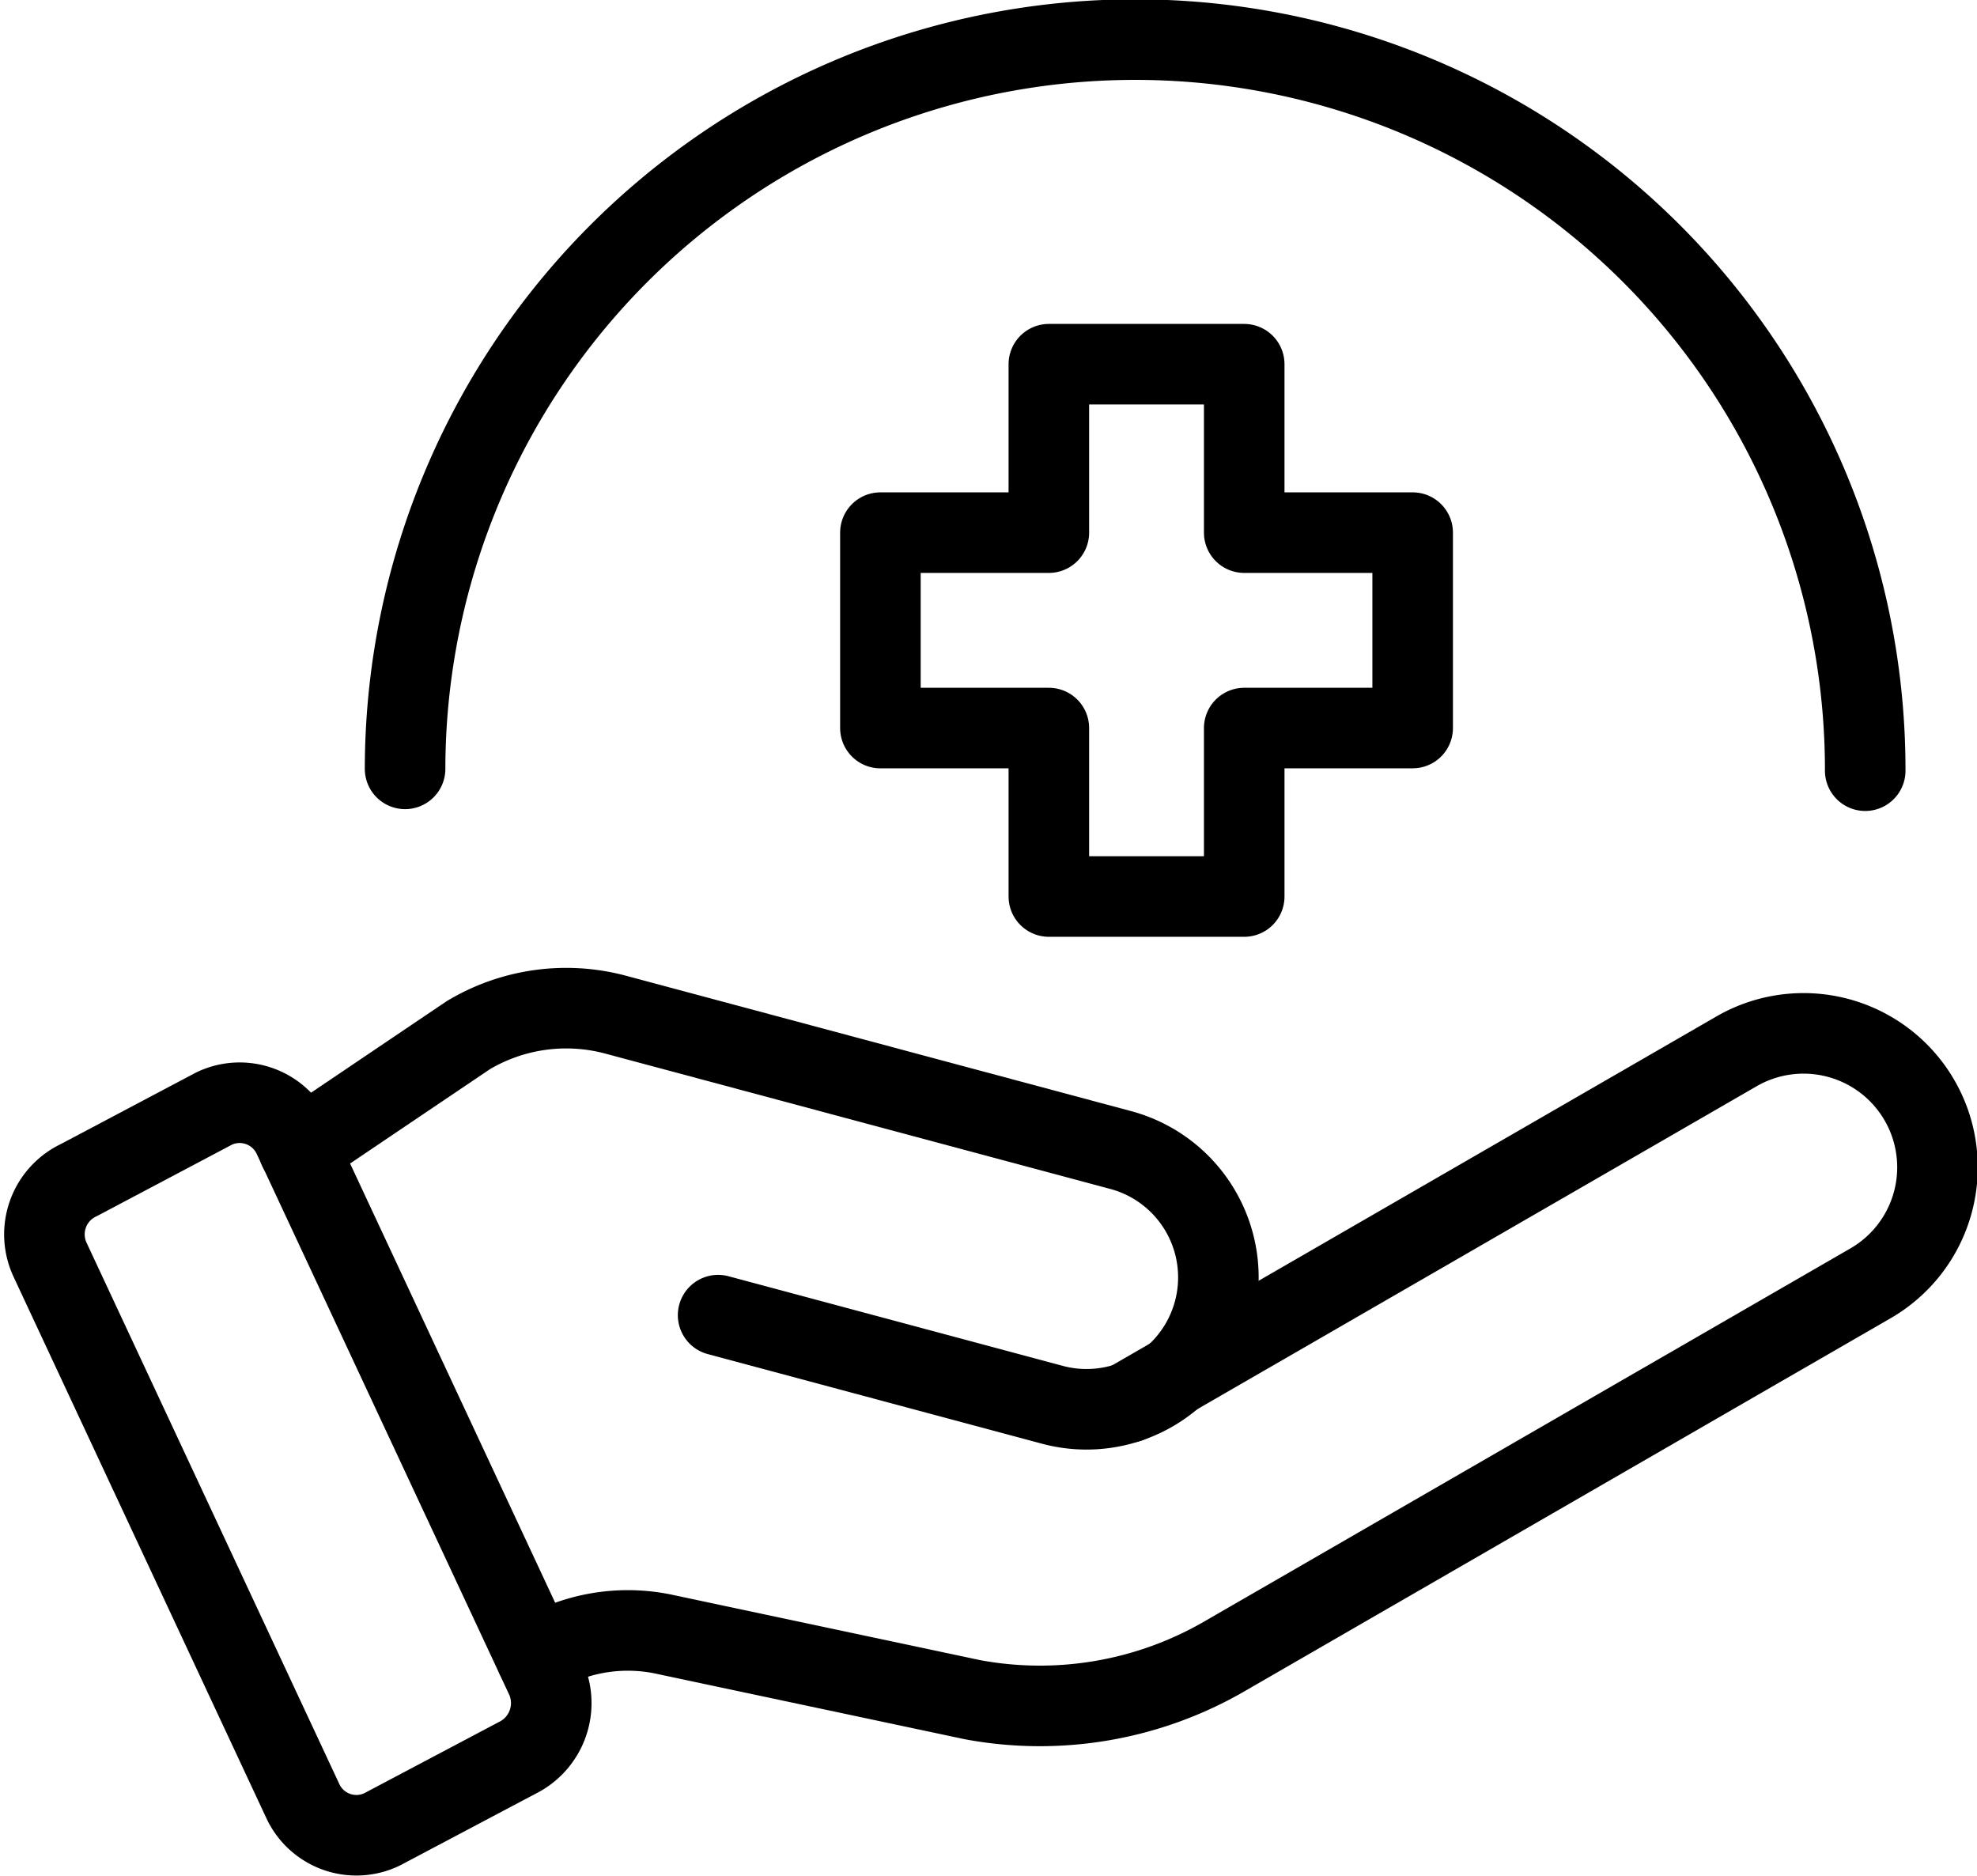
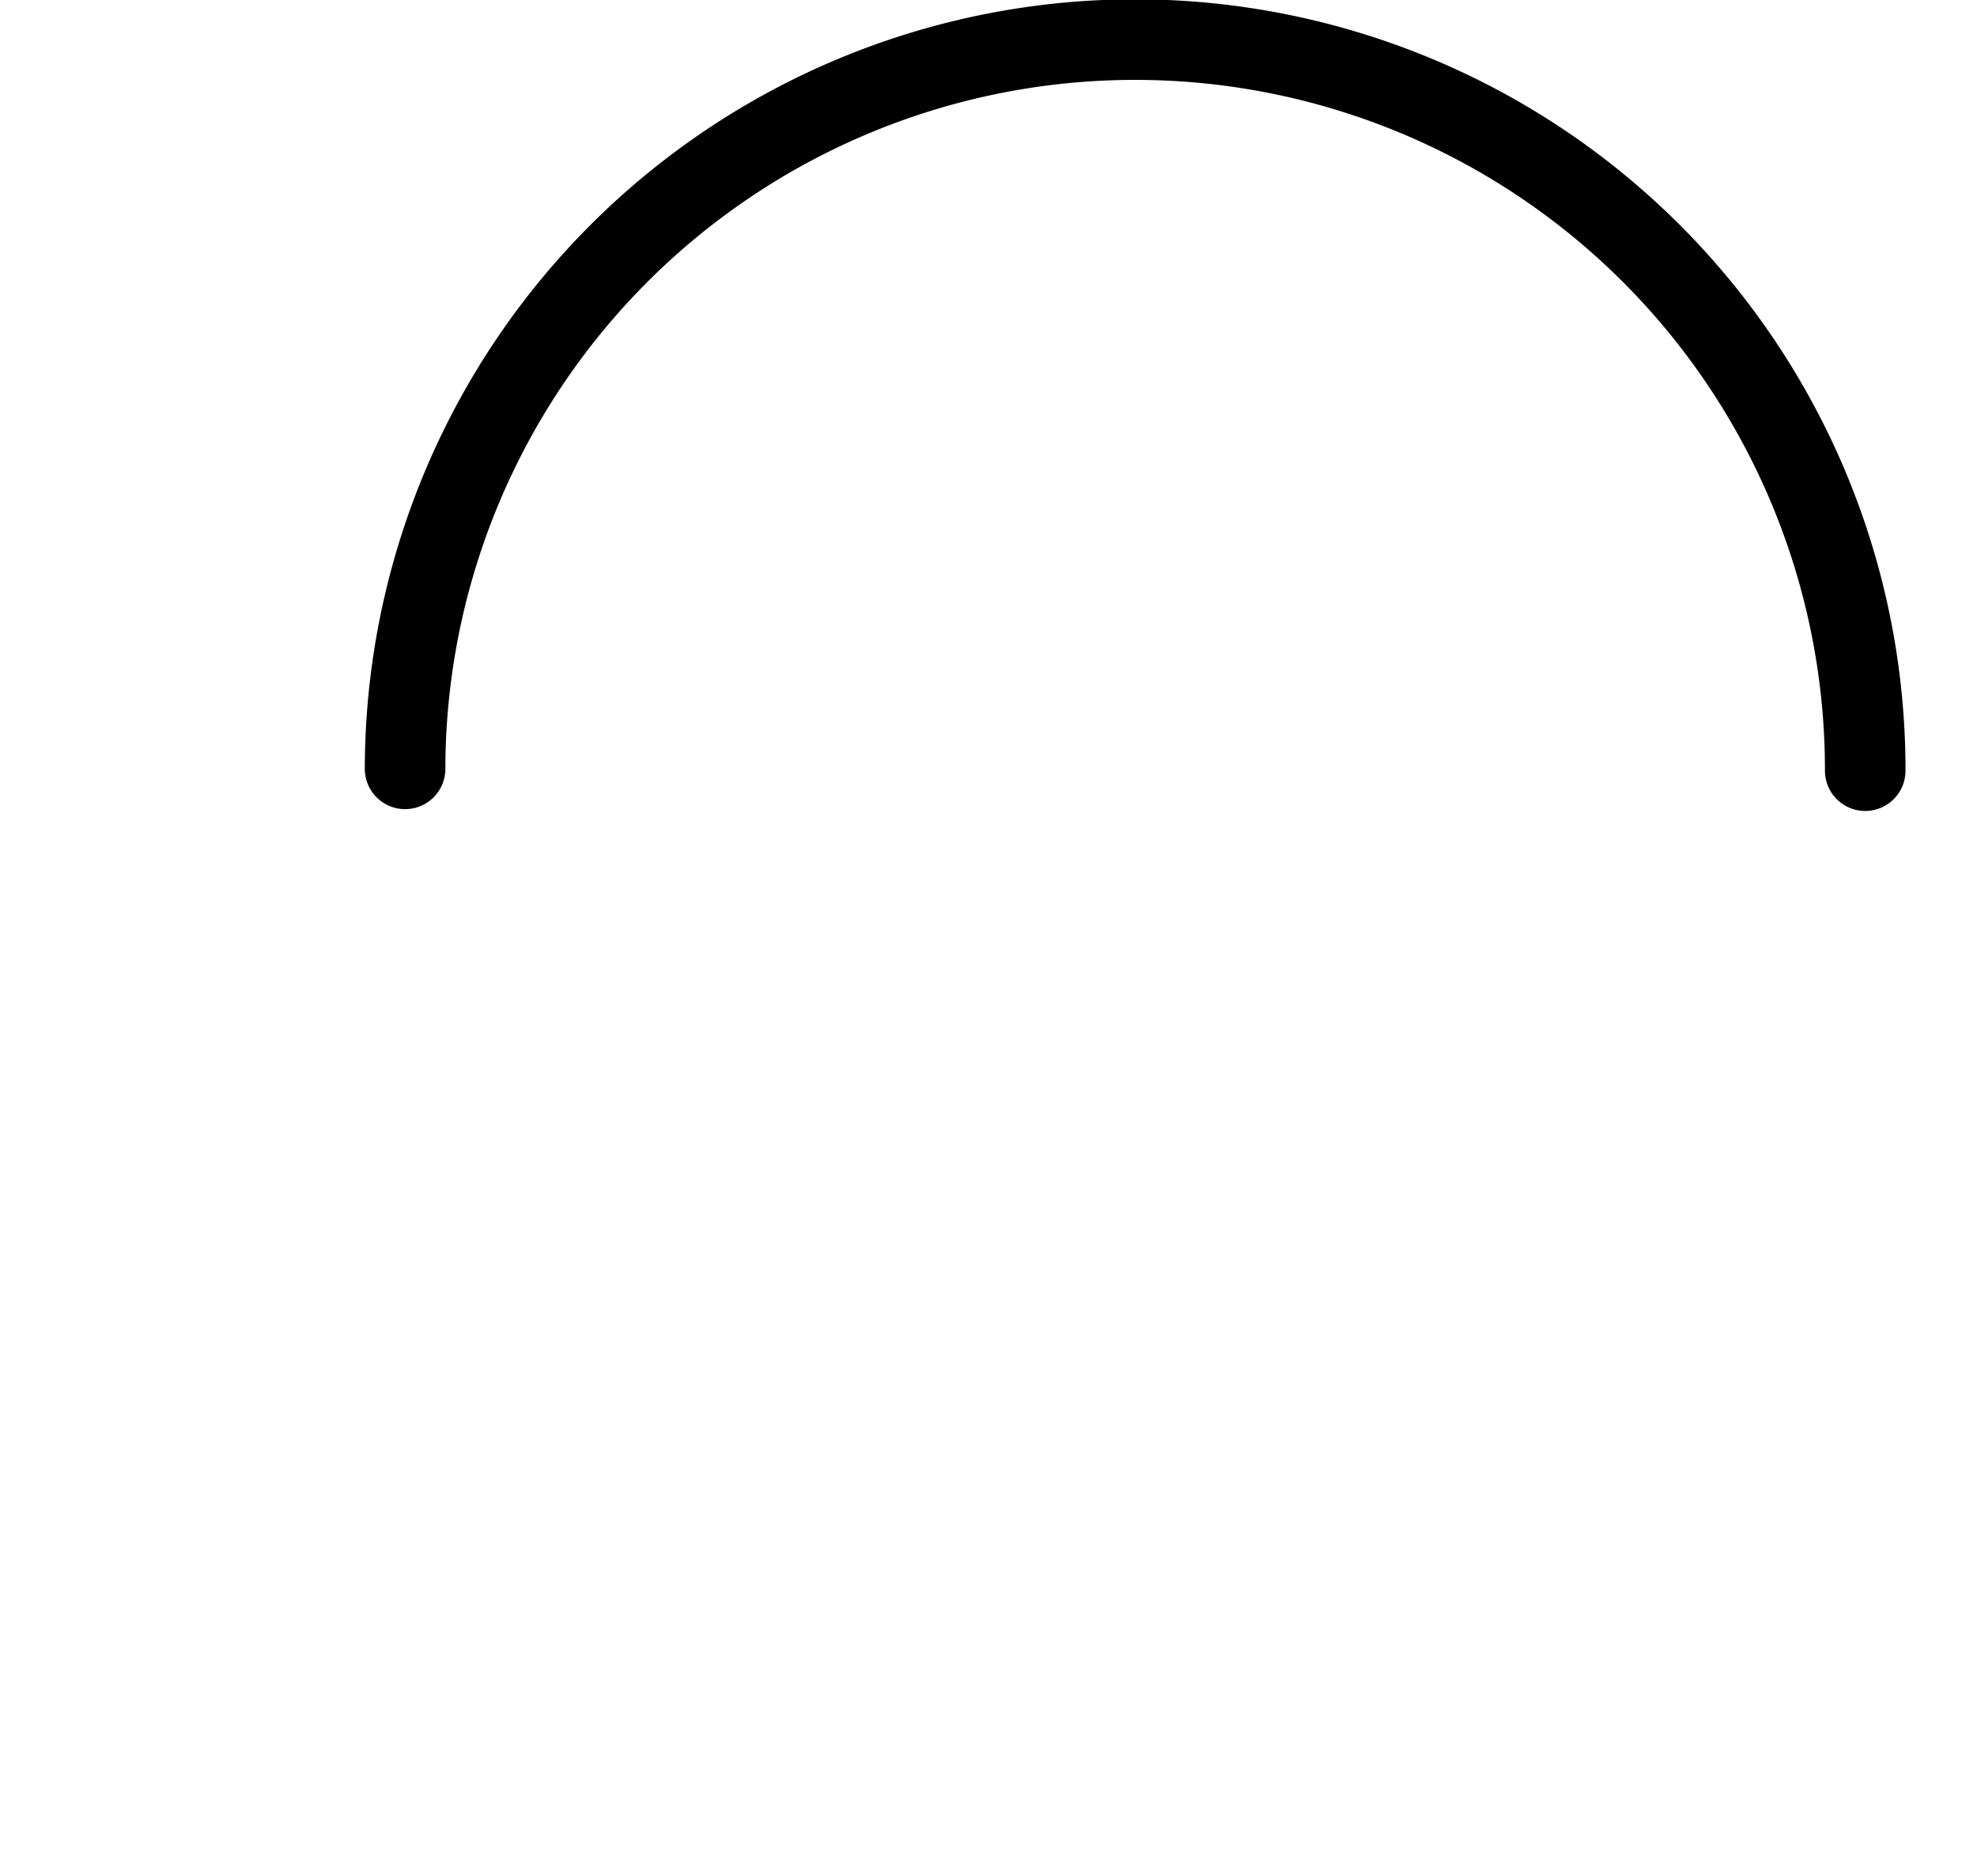
<svg xmlns="http://www.w3.org/2000/svg" width="73.627" height="69.863" viewBox="0 0 73.627 69.863">
  <g id="Group_18410" data-name="Group 18410" transform="translate(-1810.27 -5894.351)">
    <g id="Group_18411" data-name="Group 18411" transform="translate(1811 5894.928)">
-       <path id="Path_81596" data-name="Path 81596" d="M4.283,134.361,9.314,131.7a2.2,2.2,0,0,1,2.962,1.075l.415.888L21.3,152.1l.381.816a2.276,2.276,0,0,1-1.075,2.962l-5.031,2.661a2.2,2.2,0,0,1-2.961-1.075L3.208,137.323A2.234,2.234,0,0,1,4.283,134.361Z" transform="translate(-2.076 -90.995)" fill="none" stroke="#000" stroke-linecap="round" stroke-linejoin="round" stroke-width="3" />
-       <path id="Path_81597" data-name="Path 81597" d="M33.8,125.329l6.3-4.25a7.111,7.111,0,0,1,5.481-.772l18.781,5.033a4.911,4.911,0,1,1-2.542,9.487L49.411,131.5" transform="translate(-23.397 -83.104)" fill="none" stroke="#000" stroke-linecap="round" stroke-linejoin="round" stroke-width="3" />
-       <path id="Path_81598" data-name="Path 81598" d="M84.525,136.921l22.609-13.053a4.988,4.988,0,1,1,4.988,8.639L88.127,146.36a13.728,13.728,0,0,1-9.4,1.631l-11.409-2.421a6.537,6.537,0,0,0-4.434.568l-.425.24" transform="translate(-43.23 -85.274)" fill="none" stroke="#000" stroke-linecap="round" stroke-linejoin="round" stroke-width="3" />
      <path id="Path_81599" data-name="Path 81599" d="M46.633,30.129a27.189,27.189,0,0,1,54.378.068" transform="translate(-32.277 -2.076)" fill="none" stroke="#000" stroke-linecap="round" stroke-linejoin="round" stroke-width="3" />
-       <path id="Path_81600" data-name="Path 81600" d="M117.683,55.727V62h-7.276V55.727h-6.273V48.45h6.273V42.178h7.276V48.45h6.273v7.276Z" transform="translate(-72.076 -29.193)" fill="none" stroke="#000" stroke-linecap="round" stroke-linejoin="round" stroke-width="3" />
    </g>
  </g>
</svg>